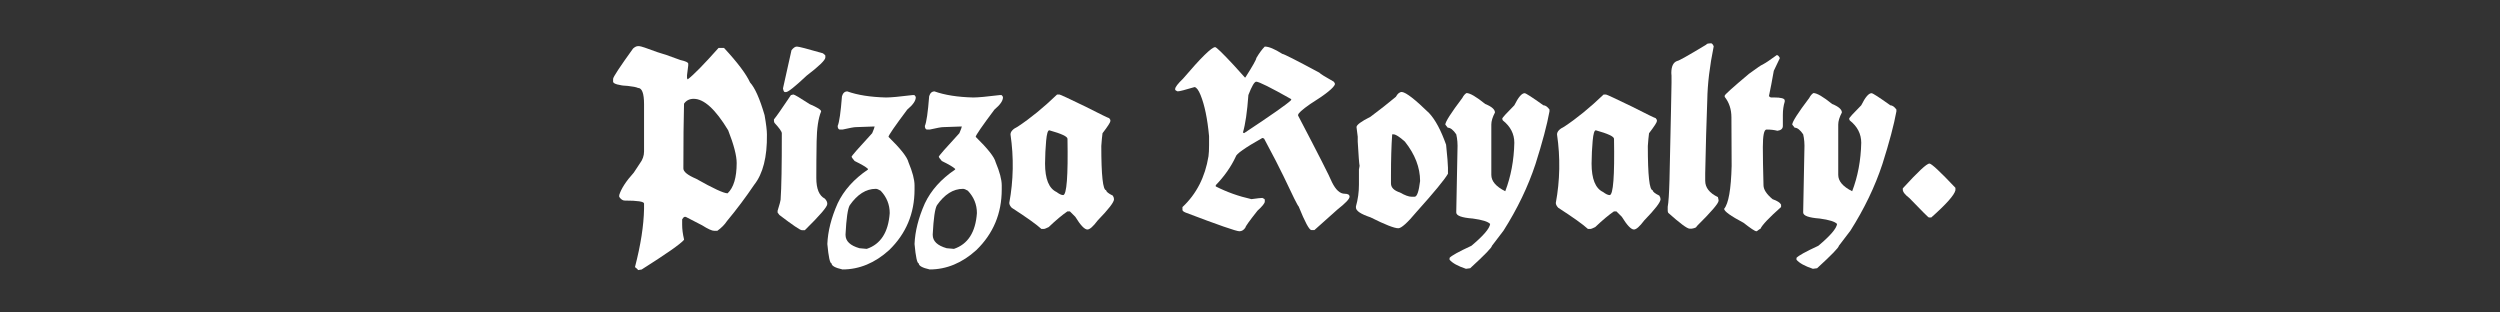
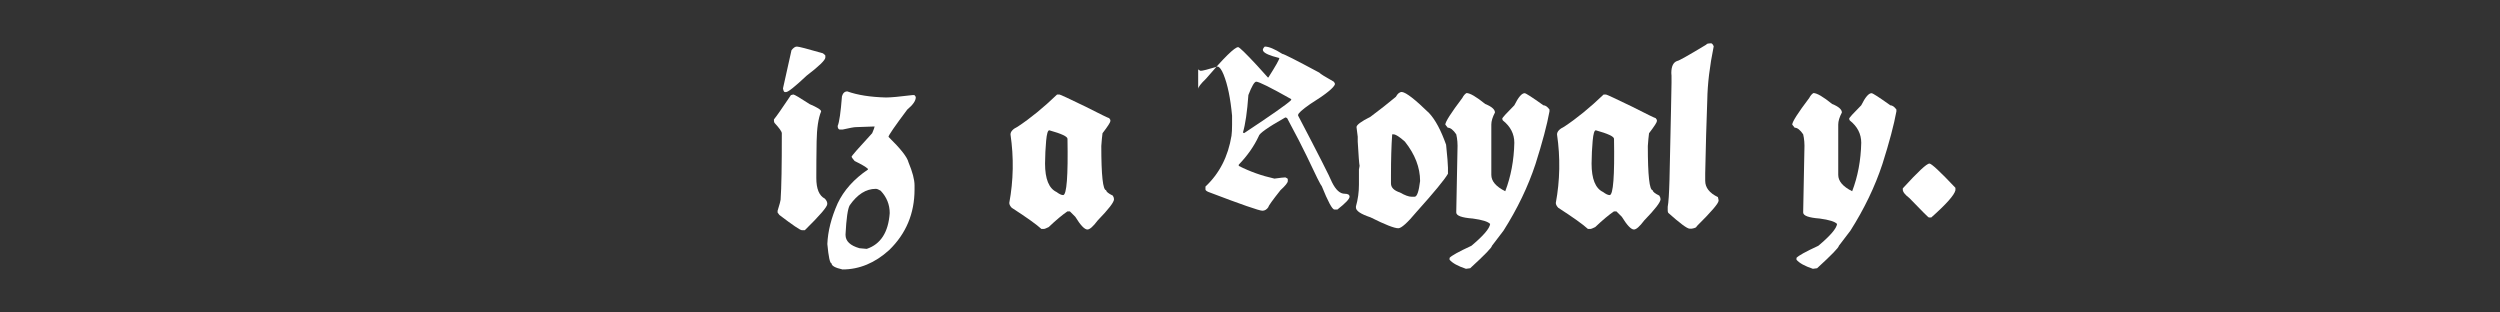
<svg xmlns="http://www.w3.org/2000/svg" width="576" height="72" x="0px" y="0px" viewBox="0 0 576 72" style="enable-background:new 0 0 576 72;" xml:space="preserve">
  <rect x="0" y="0" width="576" height="72" fill="#333333" stroke="none" />
  <style type="text/css">
	.st0{fill:#FFFFFF;}
</style>
  <g>
-     <path class="st0" d="M146.99,10.63h0.28c0.34,0,1.73,0.46,4.18,1.38c1.06,0.29,2.83,0.89,5.31,1.82c1.21,0.27,1.81,0.55,1.81,0.84   v0.41c-0.19,1.36-0.28,2.1-0.28,2.24v0.69l0.15,0.28c1.35-1.01,3.72-3.43,7.12-7.25h1.25c3.11,3.35,5.11,6.01,6,7.96   c1.12,1.22,2.24,3.73,3.35,7.53c0.36,2.05,0.54,3.54,0.54,4.47c0.07,5.16-0.91,9.02-2.93,11.57c-1.93,2.86-4.02,5.65-6.28,8.37   c-0.52,0.8-1.26,1.55-2.22,2.24h-0.71c-0.52,0-1.45-0.42-2.79-1.27l-3.76-1.94h-0.28c-0.14,0-0.33,0.19-0.56,0.56v1.25   c0,1.01,0.14,2.13,0.43,3.35v0.13c-0.84,0.98-4.1,3.25-9.77,6.84l-0.84,0.13c0-0.12-0.23-0.35-0.69-0.69   c1.33-5.13,2.02-9.6,2.09-13.4V46.9c0-0.46-1.49-0.69-4.47-0.69c-0.44,0-0.85-0.28-1.25-0.84v-0.43c0.45-1.47,1.57-3.19,3.35-5.16   l1.38-2.09c0.66-0.87,0.99-1.8,0.99-2.79c0-2.85,0-6.48,0-10.88c0-2.51-0.47-3.76-1.4-3.76c-0.41-0.19-1.2-0.34-2.38-0.47   s-1.13-0.11,0.14,0.06c-2.24-0.2-3.4-0.53-3.49-0.99v-0.69c0-0.41,1.53-2.73,4.6-6.99C146.27,10.82,146.64,10.63,146.99,10.63z    M157.6,23.89c-0.1,3.64-0.15,8.61-0.15,14.93c0,0.75,0.98,1.53,2.94,2.37c3.96,2.24,6.37,3.35,7.25,3.35   c1.39-1.32,2.09-3.64,2.09-6.99c0-1.68-0.65-4.19-1.96-7.53c-2.92-4.83-5.56-7.25-7.94-7.25C158.86,22.77,158.11,23.14,157.6,23.89   z" />
    <path class="st0" d="M182.78,21.77c0.24,0,1.5,0.74,3.76,2.22c1.76,0.75,2.65,1.3,2.65,1.68c-0.65,1.56-0.99,3.86-1.04,6.92   c-0.05,3.06-0.07,5.87-0.07,8.43c0,2.49,0.65,4.07,1.96,4.74c0.37,0.39,0.56,0.77,0.56,1.12v0.15c0,0.62-1.72,2.62-5.16,6h-0.71   c-0.37,0-2.09-1.17-5.16-3.5l-0.41-0.56v-0.41c0.46-1.5,0.69-2.34,0.69-2.52c0.2-2.82,0.29-7.93,0.28-15.34   c0-0.38-0.56-1.18-1.68-2.38c-0.09-0.15-0.13-0.33-0.13-0.54v-0.28c0.55-0.65,1.85-2.51,3.91-5.59   C182.27,21.9,182.45,21.85,182.78,21.77z M183.6,10.73c0.43,0,2.43,0.52,6,1.55c0.37,0.27,0.56,0.46,0.56,0.54v0.43   c0,0.59-1.44,1.99-4.32,4.19c-2.67,2.51-4.25,3.77-4.73,3.77h-0.28c-0.19,0-0.33-0.28-0.43-0.84l1.96-8.8   C182.79,11.01,183.21,10.73,183.6,10.73z" />
    <path class="st0" d="M195.22,21.06c2.36,0.84,5.33,1.31,8.93,1.4c1.1,0,3.15-0.19,6.15-0.56h0.28c0.13,0,0.27,0.14,0.41,0.43v0.13   c0,0.76-0.65,1.69-1.96,2.79c-2.87,3.83-4.31,5.92-4.32,6.28c2.79,2.73,4.33,4.68,4.6,5.85c0.93,2.23,1.4,4,1.4,5.31v0.97   c0,5.52-1.95,10.18-5.85,13.96c-3.28,2.97-6.86,4.46-10.75,4.46c-1.68-0.37-2.52-0.84-2.52-1.4c-0.37,0-0.7-1.49-0.97-4.46   c0.12-2.95,0.91-6.07,2.37-9.35c1.42-3.01,3.75-5.62,6.99-7.81v-0.15c-0.47-0.45-1.5-1.05-3.07-1.81   c-0.47-0.56-0.71-0.88-0.71-0.97c0-0.2,1.58-2.01,4.75-5.44c0.37-0.87,0.56-1.38,0.56-1.55l-4.32,0.15c-0.41,0-1.43,0.19-3.07,0.56   h-0.69c-0.29-0.1-0.43-0.38-0.43-0.84c0.37-0.82,0.7-3.1,0.99-6.84C194.21,21.43,194.63,21.06,195.22,21.06z M194.81,53.99v0.13   c0,1.44,1.07,2.46,3.21,3.07c0.96,0.1,1.52,0.15,1.68,0.15c3.21-1.08,4.98-3.83,5.29-8.24c0-1.97-0.7-3.69-2.09-5.16   c-0.47-0.29-0.84-0.43-1.12-0.43c-2.24,0-4.24,1.26-6,3.78C195.32,48.08,195,50.31,194.81,53.99z" />
-     <path class="st0" d="M215.31,21.06c2.36,0.84,5.33,1.31,8.93,1.4c1.1,0,3.15-0.19,6.15-0.56h0.28c0.13,0,0.27,0.14,0.41,0.43v0.13   c0,0.76-0.65,1.69-1.96,2.79c-2.87,3.83-4.31,5.92-4.32,6.28c2.79,2.73,4.33,4.68,4.6,5.85c0.93,2.23,1.4,4,1.4,5.31v0.97   c0,5.52-1.95,10.18-5.85,13.96c-3.28,2.97-6.86,4.46-10.75,4.46c-1.68-0.37-2.52-0.84-2.52-1.4c-0.37,0-0.7-1.49-0.97-4.46   c0.12-2.95,0.91-6.07,2.37-9.35c1.42-3.01,3.75-5.62,6.99-7.81v-0.15c-0.47-0.45-1.5-1.05-3.07-1.81   c-0.47-0.56-0.71-0.88-0.71-0.97c0-0.2,1.58-2.01,4.75-5.44c0.37-0.87,0.56-1.38,0.56-1.55l-4.32,0.15c-0.41,0-1.43,0.19-3.07,0.56   h-0.69c-0.29-0.1-0.43-0.38-0.43-0.84c0.37-0.82,0.7-3.1,0.99-6.84C214.3,21.43,214.72,21.06,215.31,21.06z M214.9,53.99v0.13   c0,1.44,1.07,2.46,3.21,3.07c0.96,0.1,1.52,0.15,1.68,0.15c3.21-1.08,4.98-3.83,5.29-8.24c0-1.97-0.7-3.69-2.09-5.16   c-0.47-0.29-0.84-0.43-1.12-0.43c-2.24,0-4.24,1.26-6,3.78C215.41,48.08,215.09,50.31,214.9,53.99z" />
    <path class="st0" d="M243.55,21.78h0.56c0.16,0,2.16,0.93,6,2.79c3.46,1.76,5.28,2.65,5.44,2.65l0.28,0.41v0.28   c0,0.27-0.6,1.21-1.81,2.79c-0.1,0.7-0.19,1.68-0.28,2.93c0,6.8,0.37,10.19,1.12,10.19c0,0.34,0.51,0.76,1.53,1.25   c0.19,0.31,0.28,0.59,0.28,0.84c0,0.67-1.25,2.3-3.76,4.88c-1.04,1.39-1.83,2.09-2.37,2.09c-0.66,0-1.59-0.98-2.79-2.93l-1.25-1.25   h-0.56c-1.19,0.81-2.64,2.02-4.32,3.62c-0.57,0.28-0.94,0.43-1.12,0.43h-0.56c-1.15-1.05-3.43-2.68-6.84-4.88   c-0.37-0.39-0.56-0.77-0.56-1.12c0.96-5.18,1.06-10.44,0.28-15.77c0-0.67,0.56-1.27,1.68-1.81   C237.38,27.27,240.4,24.81,243.55,21.78z M241.03,32.45c-0.15,1.62-0.23,3.37-0.25,5.23c0,3.54,0.88,5.73,2.65,6.56   c0.62,0.47,1.13,0.71,1.53,0.71c0.81-0.07,1.14-4.39,0.99-12.97c0-0.53-1.4-1.18-4.19-1.96C241.41,30.02,241.18,30.83,241.03,32.45   z" />
-     <path class="st0" d="M291.4,10.73c0.93,0,2.28,0.56,4.04,1.68c0.32,0,3.16,1.44,8.52,4.32c0.28,0.31,1.4,1,3.34,2.09   c0.19,0.23,0.28,0.42,0.28,0.56c-0.21,0.81-2.12,2.35-5.72,4.6c-1.85,1.29-2.78,2.13-2.78,2.52v0.13   c4.68,8.93,7.28,14.05,7.81,15.36c0.87,1.76,1.84,2.65,2.93,2.65c0.75,0,1.12,0.23,1.12,0.69c0,0.5-0.93,1.48-2.79,2.94L302.85,53   h-0.71c-0.49,0-1.47-1.81-2.93-5.44c-0.19-0.09-1.35-2.41-3.49-6.97c-0.88-1.85-2.37-4.73-4.47-8.65c-0.18-0.1-0.31-0.15-0.41-0.15   c-3.99,2.25-6.03,3.69-6.13,4.32c-1.08,2.32-2.62,4.51-4.6,6.56v0.28c2.55,1.3,5.29,2.28,8.22,2.93c1.38-0.19,2.22-0.28,2.52-0.28   c0.37,0.14,0.56,0.29,0.56,0.43v0.41c0,0.38-0.56,1.08-1.68,2.1c-1.86,2.35-2.79,3.64-2.79,3.9c-0.37,0.56-0.83,0.84-1.38,0.84   c-0.72,0-4.87-1.44-12.43-4.32c-0.42-0.18-0.65-0.36-0.69-0.56v-0.69c3.22-3.01,5.22-6.92,6-11.72c0.09-0.67,0.13-1.51,0.13-2.52   v-2.09c-0.37-4.01-1.02-7.17-1.96-9.49c-0.47-1.15-0.93-1.76-1.38-1.83c-2.19,0.66-3.5,0.99-3.91,0.99   c-0.37-0.14-0.56-0.28-0.56-0.43V20.5c0-0.42,0.6-1.21,1.81-2.37c4.13-4.84,6.6-7.27,7.4-7.27c0.28,0,1.73,1.4,4.32,4.19l2.52,2.79   h0.13c1.68-2.64,2.52-4.13,2.52-4.47C290.13,12.23,290.78,11.35,291.4,10.73z M286.37,30.54l0.28,0.13   c6.21-4.11,9.8-6.62,10.75-7.53l0.13-0.28c-4.78-2.7-7.48-4.04-8.09-4.04c-0.42,0-1.02,1.02-1.81,3.07   C287.35,25.77,286.93,28.65,286.37,30.54z" />
+     <path class="st0" d="M291.4,10.73c0.93,0,2.28,0.56,4.04,1.68c0.32,0,3.16,1.44,8.52,4.32c0.28,0.31,1.4,1,3.34,2.09   c0.19,0.23,0.28,0.42,0.28,0.56c-0.21,0.81-2.12,2.35-5.72,4.6c-1.85,1.29-2.78,2.13-2.78,2.52v0.13   c4.68,8.93,7.28,14.05,7.81,15.36c0.87,1.76,1.84,2.65,2.93,2.65c0.75,0,1.12,0.23,1.12,0.69c0,0.5-0.93,1.48-2.79,2.94h-0.71c-0.49,0-1.47-1.81-2.93-5.44c-0.19-0.09-1.35-2.41-3.49-6.97c-0.88-1.85-2.37-4.73-4.47-8.65c-0.18-0.1-0.31-0.15-0.41-0.15   c-3.99,2.25-6.03,3.69-6.13,4.32c-1.08,2.32-2.62,4.51-4.6,6.56v0.28c2.55,1.3,5.29,2.28,8.22,2.93c1.38-0.19,2.22-0.28,2.52-0.28   c0.37,0.14,0.56,0.29,0.56,0.43v0.41c0,0.38-0.56,1.08-1.68,2.1c-1.86,2.35-2.79,3.64-2.79,3.9c-0.37,0.56-0.83,0.84-1.38,0.84   c-0.72,0-4.87-1.44-12.43-4.32c-0.42-0.18-0.65-0.36-0.69-0.56v-0.69c3.22-3.01,5.22-6.92,6-11.72c0.09-0.67,0.13-1.51,0.13-2.52   v-2.09c-0.37-4.01-1.02-7.17-1.96-9.49c-0.47-1.15-0.93-1.76-1.38-1.83c-2.19,0.66-3.5,0.99-3.91,0.99   c-0.37-0.14-0.56-0.28-0.56-0.43V20.5c0-0.42,0.6-1.21,1.81-2.37c4.13-4.84,6.6-7.27,7.4-7.27c0.28,0,1.73,1.4,4.32,4.19l2.52,2.79   h0.13c1.68-2.64,2.52-4.13,2.52-4.47C290.13,12.23,290.78,11.35,291.4,10.73z M286.37,30.54l0.28,0.13   c6.21-4.11,9.8-6.62,10.75-7.53l0.13-0.28c-4.78-2.7-7.48-4.04-8.09-4.04c-0.42,0-1.02,1.02-1.81,3.07   C287.35,25.77,286.93,28.65,286.37,30.54z" />
    <path class="st0" d="M323,21.19c0.99,0.12,3.08,1.75,6.28,4.88c1.42,1.52,2.72,3.95,3.9,7.27c0.28,2.78,0.43,4.55,0.43,5.29v1.4   c-0.79,1.37-3.21,4.3-7.25,8.8c-2.09,2.51-3.49,3.76-4.19,3.76c-0.92,0-3.06-0.84-6.41-2.52c-2.24-0.75-3.35-1.49-3.35-2.24v-0.28   c0.46-1.62,0.69-3.29,0.69-5.01v-3.49l0.15-0.84c-0.1-0.42-0.24-2.28-0.43-5.59v-1.12c0-0.13-0.09-0.87-0.28-2.22   c0-0.5,1.07-1.3,3.22-2.38c2.2-1.64,4.15-3.18,5.85-4.6C322.01,21.56,322.47,21.19,323,21.19z M320.76,30.96   c-0.19,2.64-0.28,5.8-0.28,9.49v1.82c0,0.94,0.7,1.64,2.09,2.09c1.13,0.65,2.02,0.97,2.66,0.97h0.69c0.56,0,0.98-1.21,1.27-3.62   c0-3.11-1.17-6.14-3.5-9.08c-1.25-1.12-2.13-1.68-2.65-1.68H320.76z" />
    <path class="st0" d="M337.88,21.44c0.8,0,2.24,0.84,4.32,2.52c1.49,0.6,2.24,1.26,2.24,1.96c-0.56,1.06-0.84,1.99-0.84,2.78   c0,6.28,0,10.14,0,11.59s1.07,2.7,3.21,3.77c1.3-3.39,2-7.11,2.09-11.16c0-2.04-0.88-3.76-2.65-5.16   c-0.09-0.18-0.13-0.31-0.13-0.41c0-0.19,0.93-1.21,2.78-3.07c0.92-1.86,1.71-2.79,2.38-2.79c0.27,0,1.72,0.93,4.32,2.79   c0.45,0,0.92,0.32,1.4,0.97v0.43c-0.56,3.08-1.63,7.12-3.22,12.13c-1.72,5.21-4.18,10.32-7.38,15.36l-2.66,3.49   c0,0.38-1.67,2.1-5.01,5.16l-0.97,0.13c-1.87-0.62-3.13-1.32-3.78-2.09v-0.43c0.42-0.49,2.09-1.42,5.03-2.78   c2.76-2.31,4.2-3.99,4.32-5.03c-0.48-0.54-1.81-0.95-4-1.25c-2.54-0.19-3.81-0.65-3.81-1.4c0-0.68,0.09-5.47,0.28-14.37   c0.07-1.39-0.03-2.6-0.28-3.63c-0.69-1.02-1.34-1.53-1.96-1.53l-0.56-0.71c0-0.64,1.3-2.68,3.91-6.13   C337.2,22.02,337.52,21.65,337.88,21.44z" />
    <path class="st0" d="M369.47,21.78h0.56c0.16,0,2.16,0.93,6,2.79c3.46,1.76,5.28,2.65,5.44,2.65l0.28,0.41v0.28   c0,0.27-0.6,1.21-1.81,2.79c-0.1,0.7-0.19,1.68-0.28,2.93c0,6.8,0.37,10.19,1.12,10.19c0,0.34,0.51,0.76,1.53,1.25   c0.19,0.31,0.28,0.59,0.28,0.84c0,0.67-1.25,2.3-3.76,4.88c-1.04,1.39-1.83,2.09-2.37,2.09c-0.66,0-1.59-0.98-2.79-2.93l-1.25-1.25   h-0.56c-1.19,0.81-2.64,2.02-4.32,3.62c-0.57,0.28-0.94,0.43-1.12,0.43h-0.56c-1.15-1.05-3.43-2.68-6.84-4.88   c-0.37-0.39-0.56-0.77-0.56-1.12c0.96-5.18,1.06-10.44,0.28-15.77c0-0.67,0.56-1.27,1.68-1.81   C363.29,27.27,366.31,24.81,369.47,21.78z M366.95,32.45c-0.15,1.62-0.23,3.37-0.25,5.23c0,3.54,0.88,5.73,2.65,6.56   c0.62,0.47,1.13,0.71,1.53,0.71c0.81-0.07,1.14-4.39,0.99-12.97c0-0.53-1.4-1.18-4.19-1.96C367.33,30.02,367.1,30.83,366.95,32.45z   " />
    <path class="st0" d="M394.15,9.98h0.13c0.2,0.04,0.38,0.27,0.56,0.69c-0.93,4.57-1.42,8.67-1.48,12.3c-0.2,5.27-0.36,10.94-0.48,17   v1.68c0,1.58,0.98,2.83,2.93,3.76l0.15,0.71v0.13c0,0.6-1.68,2.56-5.03,5.87c0,0.24-0.37,0.43-1.12,0.56h-0.54   c-0.55,0-2.18-1.21-4.9-3.63c-0.09-0.16-0.13-0.35-0.13-0.56v-0.84c0.19-0.98,0.32-3.07,0.41-6.28c0.1-5.26,0.22-10.62,0.35-16.09   s0.16-8.28,0.07-8.46c0-1.57,0.47-2.5,1.4-2.79c0.28,0,2.52-1.25,6.69-3.77C393.16,10.1,393.49,10.01,394.15,9.98z" />
-     <path class="st0" d="M409.37,12.69c0.25,0,0.49,0.23,0.71,0.69l-1.4,2.94c-0.37,2.14-0.75,4.09-1.12,5.85l0.41,0.28h0.71   c1.68,0,2.52,0.23,2.52,0.69v0.28c-0.29,0.91-0.43,1.93-0.43,3.07v2.52c0,0.64-0.42,1.01-1.25,1.12c-0.75-0.19-1.54-0.28-2.38-0.28   H407c-0.56,0-0.84,1.35-0.84,4.04c0,2.24,0.05,5.16,0.15,8.78c0,0.99,0.7,2.06,2.09,3.22c1.06,0.37,1.72,0.79,1.96,1.25v0.56   c-2.77,2.46-4.36,4.13-4.75,5.01c-0.09,0-0.37,0.19-0.84,0.56h-0.13c-0.31,0-1.28-0.65-2.93-1.94c-2.98-1.58-4.47-2.65-4.47-3.22   c1.02-1.22,1.59-4.5,1.73-9.85c-0.03-4.78-0.05-8.52-0.05-11.21c0-1.86-0.52-3.44-1.55-4.73v-0.28c0-0.22,1.86-1.9,5.59-5.03   c1.9-1.39,2.92-2.09,3.07-2.09C406.86,14.47,407.97,13.72,409.37,12.69z" />
    <path class="st0" d="M417.81,21.44c0.8,0,2.24,0.84,4.32,2.52c1.49,0.6,2.24,1.26,2.24,1.96c-0.56,1.06-0.84,1.99-0.84,2.78   c0,6.28,0,10.14,0,11.59s1.07,2.7,3.21,3.77c1.3-3.39,2-7.11,2.09-11.16c0-2.04-0.88-3.76-2.65-5.16   c-0.09-0.18-0.13-0.31-0.13-0.41c0-0.19,0.93-1.21,2.78-3.07c0.92-1.86,1.71-2.79,2.38-2.79c0.27,0,1.72,0.93,4.32,2.79   c0.45,0,0.92,0.32,1.4,0.97v0.43c-0.56,3.08-1.63,7.12-3.22,12.13c-1.72,5.21-4.18,10.32-7.38,15.36l-2.66,3.49   c0,0.38-1.67,2.1-5.01,5.16l-0.97,0.13c-1.87-0.62-3.13-1.32-3.78-2.09v-0.43c0.42-0.49,2.09-1.42,5.03-2.78   c2.76-2.31,4.2-3.99,4.32-5.03c-0.48-0.54-1.81-0.95-4-1.25c-2.54-0.19-3.81-0.65-3.81-1.4c0-0.68,0.09-5.47,0.28-14.37   c0.07-1.39-0.03-2.6-0.28-3.63c-0.69-1.02-1.34-1.53-1.96-1.53l-0.56-0.71c0-0.64,1.3-2.68,3.91-6.13   C417.14,22.02,417.46,21.65,417.81,21.44z" />
    <path class="st0" d="M444.53,37.68c0.48,0,2.48,1.86,6,5.59v0.56c-0.24,1.11-2.1,3.2-5.57,6.28h-0.56c-0.1,0-1.59-1.49-4.47-4.47   c-1.02-0.78-1.53-1.43-1.53-1.96V43.4C441.88,39.59,443.92,37.68,444.53,37.68z" />
  </g>
</svg>